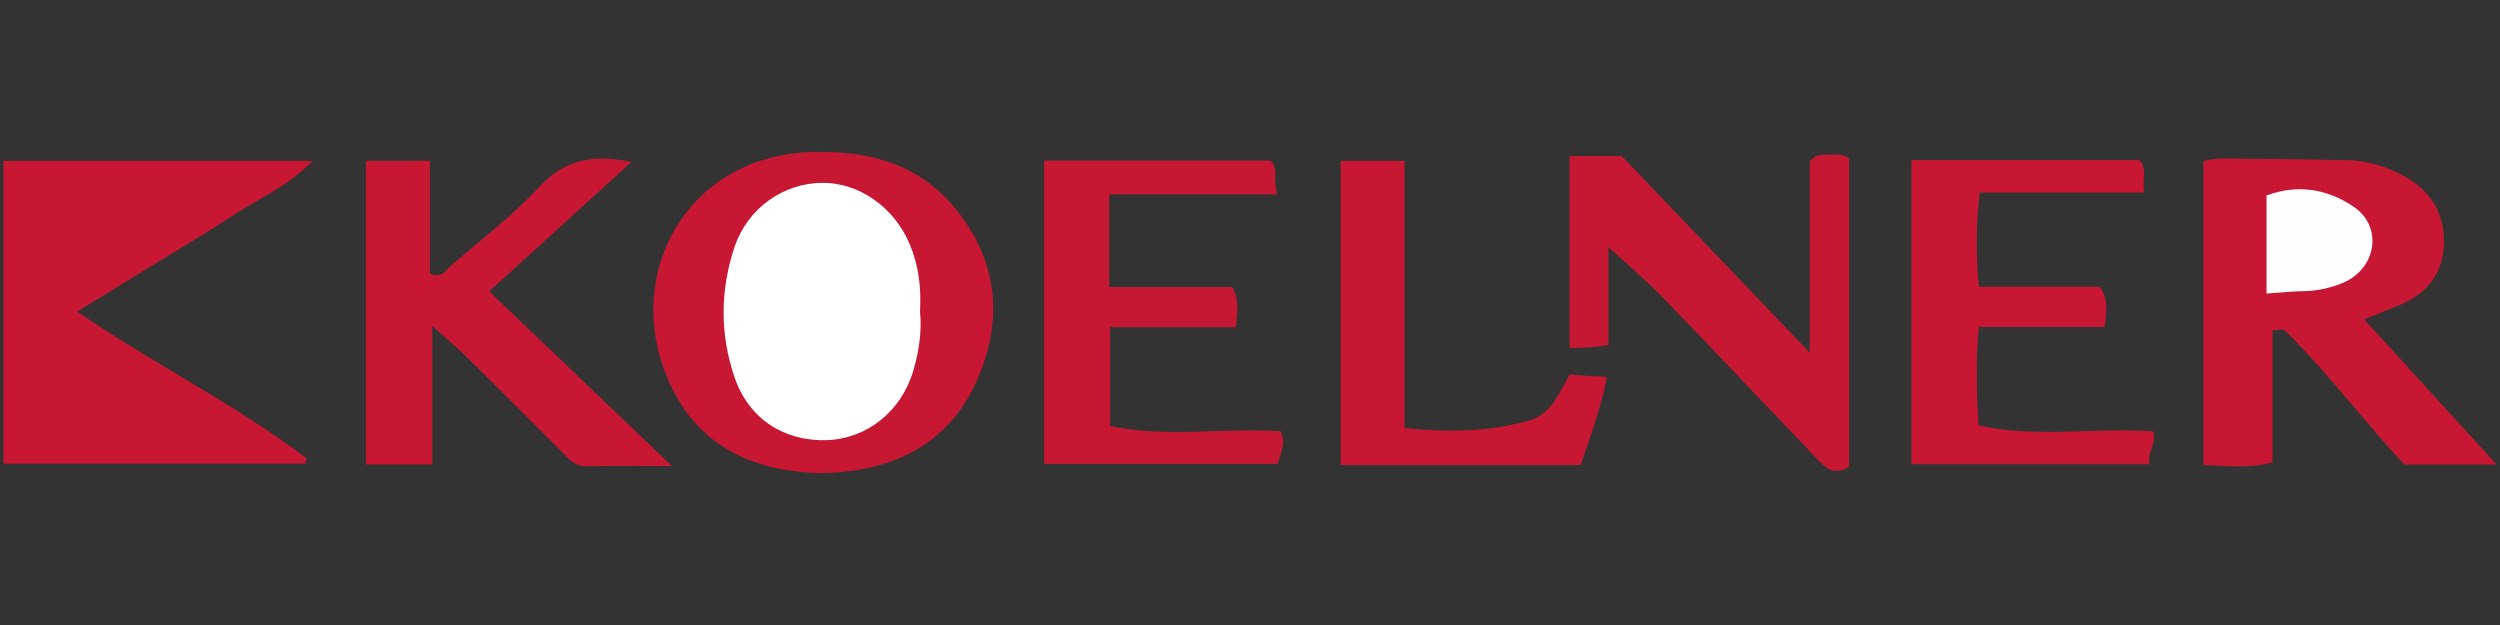
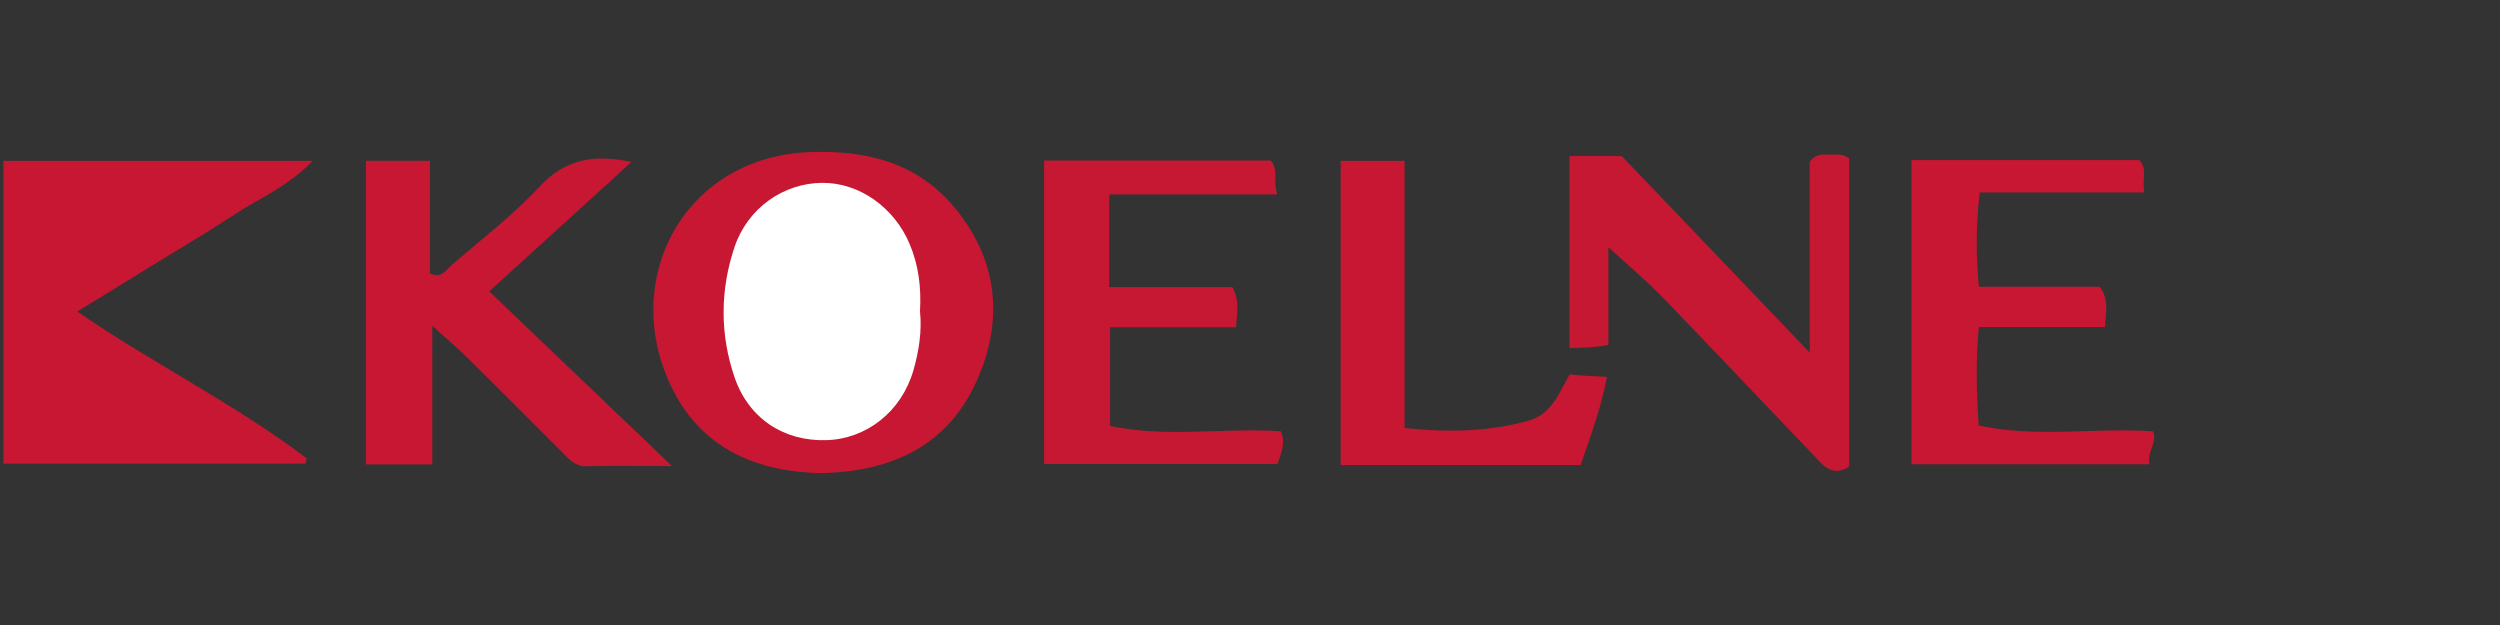
<svg xmlns="http://www.w3.org/2000/svg" version="1.1" id="图层_1" x="0px" y="0px" viewBox="0 0 180 45" style="enable-background:new 0 0 180 45;" xml:space="preserve">
  <rect x="0" y="0" width="180" height="45" fill="#333333" stroke="none" />
  <style type="text/css">
	.st0{fill:#C71732;}
	.st1{fill:#C71733;}
	.st2{fill:#C71833;}
	.st3{fill:#FFFEFF;}
	.st4{fill:#FFFFFF;}
</style>
  <g>
    <path class="st0" d="M0.242,11.582c7.403,0,14.583,0,22.275,0c-1.839,1.885-3.849,2.685-5.594,3.838   c-1.872,1.236-3.81,2.372-5.721,3.548c-1.837,1.131-3.676,2.258-5.642,3.465c5.514,3.78,11.349,6.649,16.511,10.562   c0.026,0.02-0.027,0.144-0.079,0.391c-7.183,0-14.406,0-21.75,0C0.242,26.154,0.242,18.906,0.242,11.582z" />
-     <path class="st1" d="M179.758,33.445c-2.48,0-4.535,0-6.639,0c-2.954-3.126-5.518-6.636-8.626-9.656   c-0.118-0.115-0.446-0.015-0.873-0.015c0,3.138,0,6.281,0,9.519c-1.742,0.466-3.308,0.226-4.974,0.194c0-7.353,0-14.538,0-21.886   c1.15-0.314,2.305-0.158,3.434-0.159c2.326-0.002,4.652,0.044,6.978,0.092c1.421,0.029,2.753,0.451,3.99,1.12   c1.934,1.046,2.984,2.677,2.916,4.906c-0.067,2.173-1.244,3.596-3.21,4.414c-0.783,0.326-1.572,0.634-2.532,1.02   C173.336,26.407,176.424,29.792,179.758,33.445z" />
    <path class="st1" d="M59.028,34.065c-4.436-0.109-8.452-1.679-10.636-6.104c-3.853-7.807,0.862-16.681,9.926-17.01   c4.08-0.148,7.733,0.761,10.419,4.003c3.182,3.84,3.541,8.258,1.514,12.63C68.165,32.082,64.21,33.987,59.028,34.065z" />
    <path class="st1" d="M31.128,23.461c0,3.625,0,6.748,0,9.978c-1.747,0-3.191,0-4.781,0c0-7.223,0-14.468,0-21.86   c1.485,0,2.967,0,4.611,0c0,2.795,0,5.485,0,8.107c0.841,0.391,1.119-0.211,1.493-0.538c2.159-1.883,4.467-3.631,6.408-5.719   c1.824-1.962,3.845-2.343,6.607-1.768c-3.471,3.158-6.794,6.181-10.242,9.318c4.375,4.18,8.602,8.22,13.161,12.576   c-2.366,0-4.276-0.023-6.184,0.011c-0.817,0.014-1.244-0.522-1.733-1.011c-2.248-2.248-4.489-4.502-6.75-6.736   C33.025,25.133,32.277,24.502,31.128,23.461z" />
    <path class="st2" d="M115.804,17.794c0,2.415,0,4.728,0,7.046c-1.152,0.2-1.682,0.18-2.797,0.222c0-4.658,0-9.19,0-13.825   c1.241,0,2.384,0,3.76,0c4.31,4.507,8.768,9.169,13.534,14.152c0-4.973,0-9.441,0-13.735c0.454-0.625,0.946-0.522,1.393-0.512   c0.449,0.009,0.927-0.124,1.447,0.259c0,7.334,0,14.743,0,22.192c-1.297,0.838-1.967-0.199-2.679-0.94   c-3.594-3.741-7.147-7.522-10.757-11.248C118.533,20.194,117.233,19.108,115.804,17.794z" />
    <path class="st0" d="M142.541,13.859c-0.285,2.437-0.273,4.505-0.065,6.793c2.987,0,5.901,0,8.72,0   c0.687,0.974,0.414,1.815,0.358,2.892c-2.993,0-5.977,0-9.077,0c-0.236,2.475-0.168,4.696-0.015,7.087   c4.178,0.924,8.365,0.133,12.564,0.427c0.307,0.891-0.496,1.497-0.244,2.37c-5.799,0-11.421,0-17.155,0c0-7.304,0-14.558,0-21.904   c5.517,0,10.928,0,16.394,0c0.631,0.614,0.179,1.406,0.375,2.334C150.405,13.859,146.554,13.859,142.541,13.859z" />
    <path class="st2" d="M79.862,13.998c0,2.38,0,4.457,0,6.67c3.022,0,5.952,0,8.86,0c0.562,0.988,0.326,1.875,0.272,2.889   c-3.046,0-5.974,0-9.066,0c0,2.404,0,4.684,0,7.114c4.048,0.861,8.157,0.111,12.286,0.379c0.366,0.835,0.049,1.519-0.235,2.355   c-5.569,0-11.114,0-16.802,0c0-7.235,0-14.479,0-21.849c5.458,0,10.857,0,16.299,0c0.622,0.632,0.145,1.422,0.49,2.441   C87.75,13.998,83.777,13.998,79.862,13.998z" />
    <path class="st1" d="M113.808,33.487c-5.829,0-11.472,0-17.279,0c0-7.297,0-14.527,0-21.906c1.455,0,2.898,0,4.599,0   c0,6.306,0,12.698,0,19.238c3.179,0.326,6.076,0.274,8.942-0.536c1.687-0.477,2.188-2.049,2.957-3.327   c0.932,0.098,1.462,0.119,2.676,0.178C115.303,29.274,114.558,31.282,113.808,33.487z" />
-     <path class="st3" d="M163.191,21.134c0-2.442,0-4.666,0-7.059c2.238-0.832,4.375-0.475,6.27,0.809   c2.159,1.462,1.642,4.519-0.852,5.516c-0.854,0.341-1.76,0.543-2.702,0.561C165.062,20.976,164.217,21.065,163.191,21.134z" />
    <path class="st4" d="M66.24,22.416c0.146,1.406-0.069,2.858-0.485,4.28c-0.859,2.936-3.358,4.914-6.273,4.996   c-3.058,0.086-5.582-1.561-6.595-4.527c-1.056-3.092-1.042-6.265-0.007-9.36c0.943-2.822,3.521-4.622,6.329-4.641   c2.649-0.018,5.169,1.762,6.282,4.396C66.139,19.094,66.339,20.689,66.24,22.416z" />
  </g>
</svg>